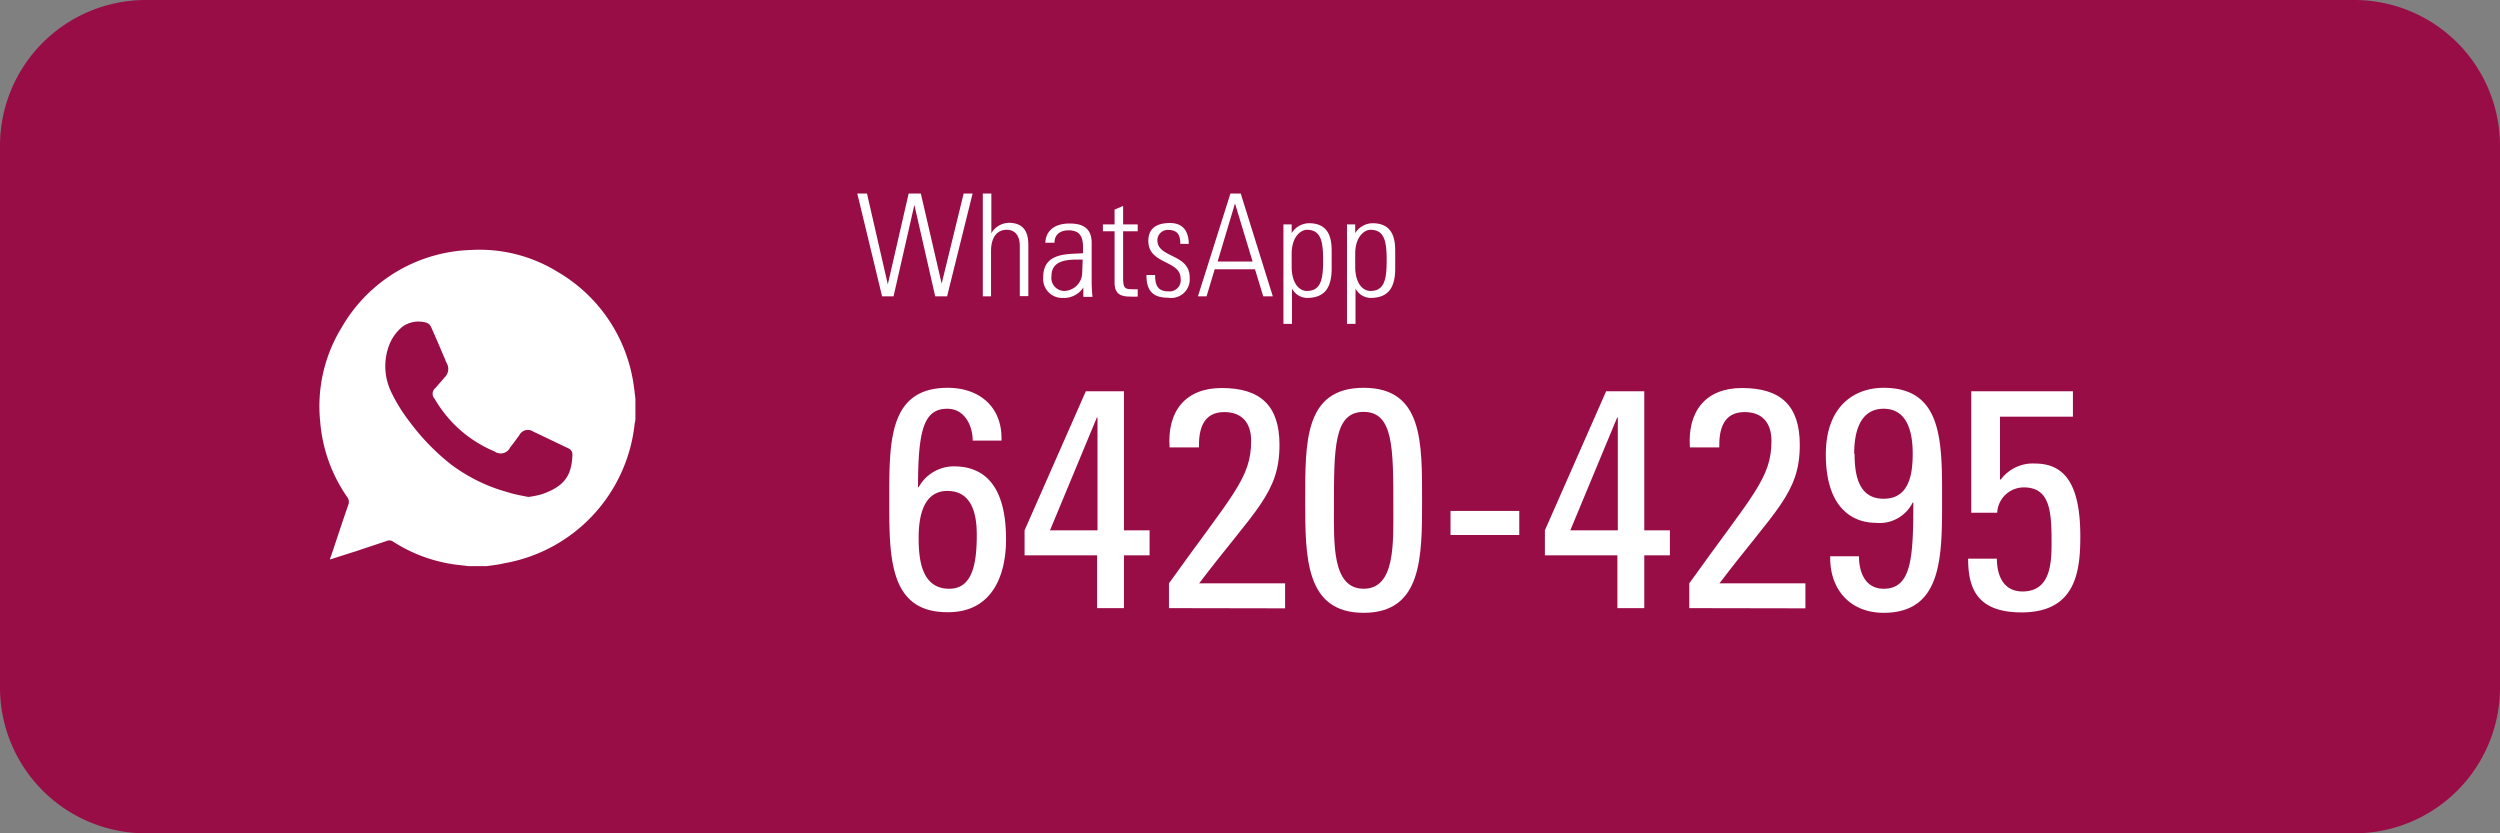
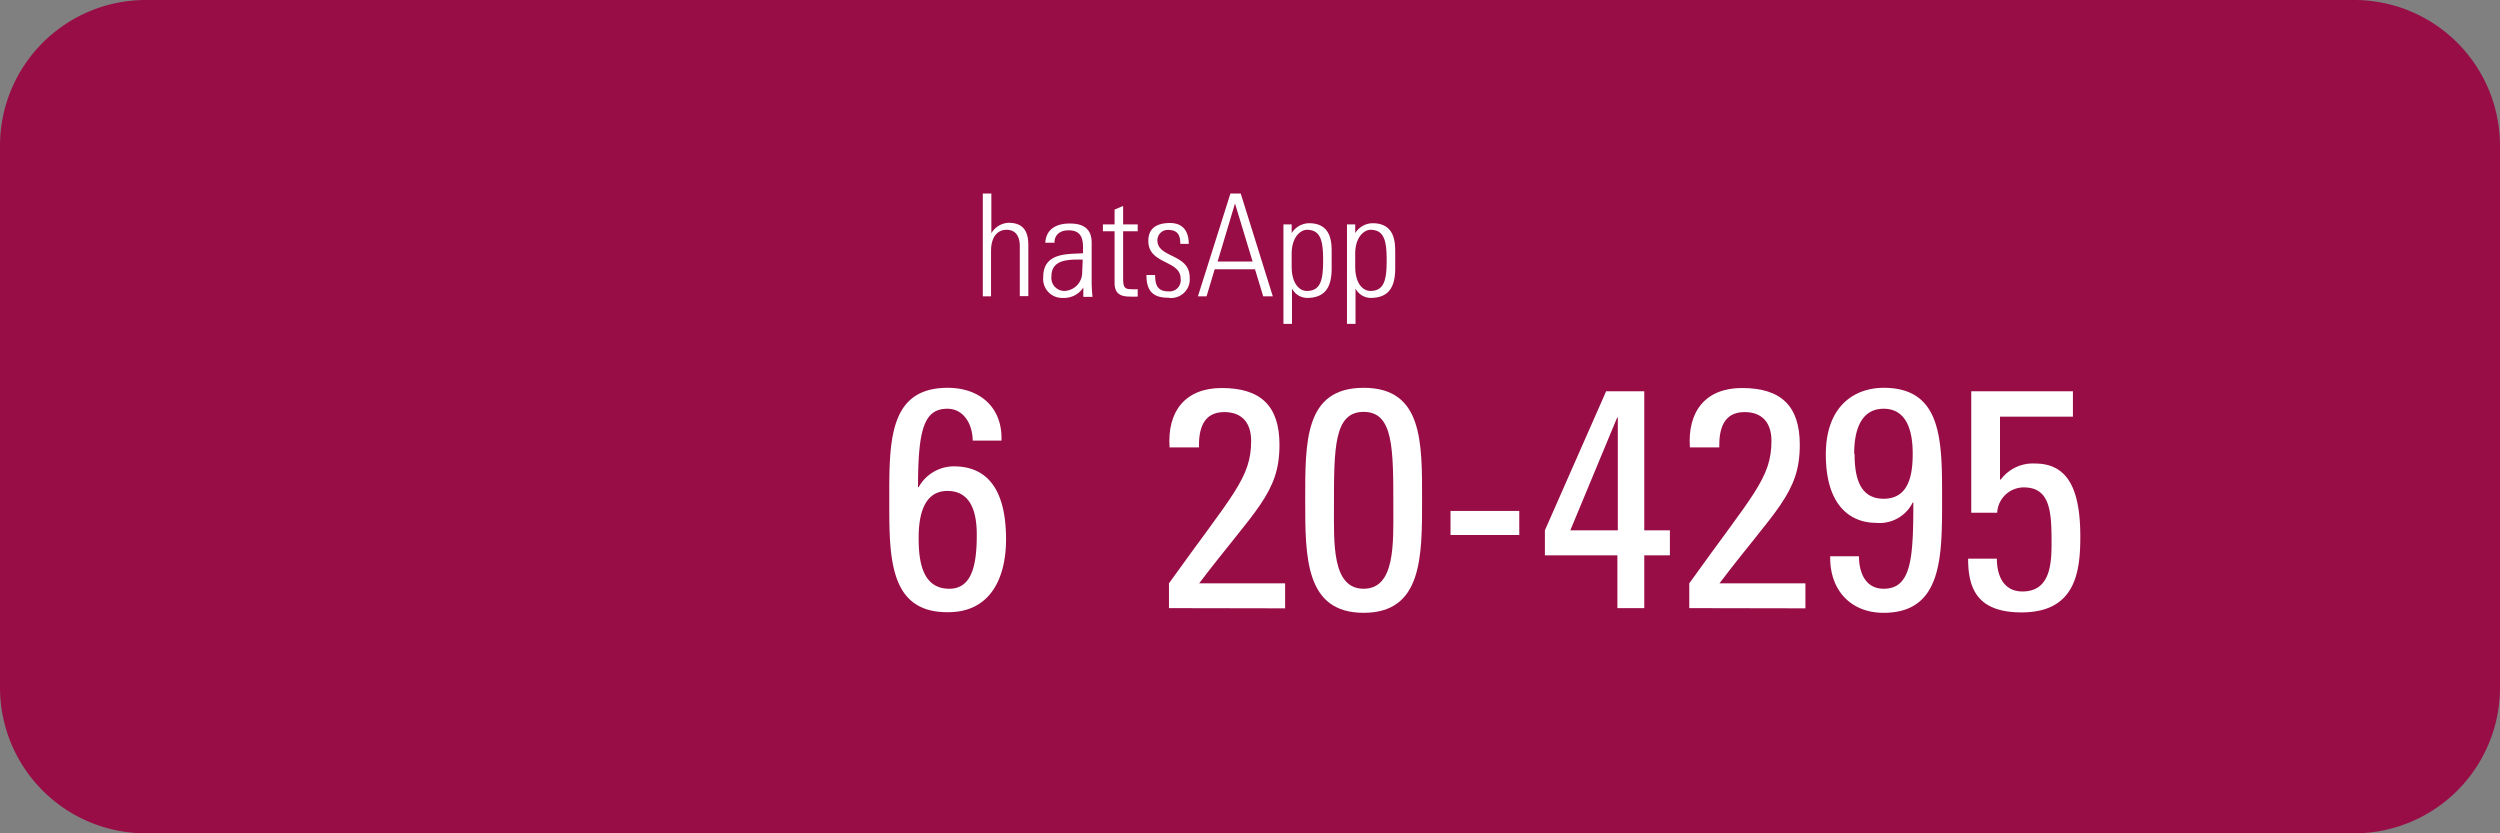
<svg xmlns="http://www.w3.org/2000/svg" viewBox="0 0 240 80">
  <rect x="0" y="0" width="240" height="80" fill="#808080" stroke="none" />
  <g id="Capa_2" data-name="Capa 2">
    <g id="Capa_3" data-name="Capa 3">
      <path d="M226.07,80H13.93A14,14,0,0,1,0,66.07V13.93A14,14,0,0,1,13.93,0H226.07A14,14,0,0,1,240,13.93V66.07A14,14,0,0,1,226.07,80" style="fill:#990d46" />
      <path d="M85.37,48.06c0-5.61-.09-10.83,5.61-10.83,3.12,0,5.28,1.92,5.16,5.07H93.38c0-1.44-.78-3.06-2.43-3.06-2.25,0-2.82,2-2.82,7.53h.06a3.87,3.87,0,0,1,3.39-2c2.67,0,5,1.56,5,7,0,3.72-1.5,7-5.55,7C85.34,58.83,85.37,53.49,85.37,48.06Zm5.76,8.46c2.25,0,2.64-2.46,2.64-5.19,0-1.89-.42-4.2-2.82-4.2s-2.76,2.64-2.76,4.5C88.19,53.7,88.46,56.52,91.13,56.52Z" style="fill:#fff" />
-       <path d="M98.36,53.31v-2.4l5.88-13.35h3.66V50.91h2.46v2.4H107.9v5.07h-2.58V53.31Zm7-2.4V40.08h-.06l-4.5,10.83Z" style="fill:#fff" />
      <path d="M112.22,58.38V56c6.09-8.52,7.89-10.08,7.89-13.68,0-1.65-.81-2.76-2.58-2.76-2.07,0-2.46,1.71-2.43,3.39h-2.82c-.24-3.45,1.5-5.7,5-5.7,3.75,0,5.55,1.71,5.55,5.46,0,4.65-2.34,6.21-7.71,13.29h8.25v2.4Z" style="fill:#fff" />
      <path d="M136.52,48.06c0,5.43,0,10.77-5.61,10.77s-5.61-5.34-5.61-10.77c0-5.61-.09-10.83,5.61-10.83S136.52,42.45,136.52,48.06Zm-8.46.54c0,3.51-.21,7.92,2.85,7.92s2.85-4.41,2.85-7.92c0-5.61,0-9.06-2.85-9.06S128.06,43,128.06,48.6Z" style="fill:#fff" />
      <path d="M139.25,49.05h6.6v2.31h-6.6Z" style="fill:#fff" />
      <path d="M148.31,53.31v-2.4l5.88-13.35h3.66V50.91h2.46v2.4h-2.46v5.07h-2.58V53.31Zm7-2.4V40.08h-.06l-4.5,10.83Z" style="fill:#fff" />
      <path d="M162.17,58.38V56c6.09-8.52,7.89-10.08,7.89-13.68,0-1.65-.81-2.76-2.58-2.76-2.07,0-2.46,1.71-2.43,3.39h-2.82c-.24-3.45,1.5-5.7,5-5.7,3.75,0,5.55,1.71,5.55,5.46,0,4.65-2.34,6.21-7.71,13.29h8.25v2.4Z" style="fill:#fff" />
      <path d="M186.44,48.06c0,5.43,0,10.77-5.61,10.77-3.12,0-5.19-2.13-5.13-5.43h2.76c0,1.53.6,3.12,2.37,3.12,2.67,0,2.85-2.94,2.85-8.28h-.06a3.55,3.55,0,0,1-3.57,1.95c-1.65,0-4.77-.87-4.77-6.57,0-4.68,2.79-6.39,5.55-6.39C186.53,37.23,186.44,42.45,186.44,48.06Zm-8.4-4.5c0,2.07.39,4.32,2.79,4.32s2.79-2.25,2.79-4.32c0-1.89-.42-4.32-2.79-4.32S178,41.67,178,43.56Z" style="fill:#fff" />
      <path d="M199,37.56V40h-7V46l.06.06a3.83,3.83,0,0,1,3.3-1.56c3,0,4.35,2.22,4.35,7,0,3.33-.42,7.29-5.64,7.29-4.32,0-5.13-2.37-5.13-5.16h2.76c0,1.62.63,3.15,2.46,3.15,2.61,0,2.79-2.55,2.79-4.59,0-3-.09-5.4-2.67-5.4a2.56,2.56,0,0,0-2.55,2.43h-2.49V37.56Z" style="fill:#fff" />
-       <path d="M87.23,18.58H88.4l2,8.65h0l2.11-8.65h.86l-2.45,9.87H89.78l-2-8.78h0l-2,8.78h-1.1l-2.38-9.87h.93l2,8.72h0Z" style="fill:#fff" />
      <path d="M94.35,28.45V18.58h.82v3.81h0a2,2,0,0,1,1.67-1c1.71,0,1.88,1.27,1.88,2.17v4.87h-.82V23.62c0-.81-.31-1.56-1.27-1.56-.74,0-1.49.51-1.49,2.05v4.34Z" style="fill:#fff" />
      <path d="M104,27.6h0a2.21,2.21,0,0,1-1.95,1,1.82,1.82,0,0,1-1.9-2c0-2.42,2.43-2.18,3.82-2.29v-.57c0-1-.3-1.63-1.39-1.63-.75,0-1.35.37-1.35,1.19h-.88c.07-1.32,1.1-1.84,2.3-1.84.7,0,2.15.06,2.15,1.83v3.47a15.22,15.22,0,0,0,.08,1.74H104Zm-.06-2.68c-1.17,0-3-.1-3,1.59a1.25,1.25,0,0,0,1.25,1.42,1.77,1.77,0,0,0,1.7-1.75Z" style="fill:#fff" />
      <path d="M105.88,22.2v-.66H107V20.12l.82-.35v1.77h1.4v.66h-1.4v4.43c0,.91.1,1.13.76,1.13a3.82,3.82,0,0,0,.64,0v.71a6.68,6.68,0,0,1-.78,0c-1.11,0-1.44-.49-1.44-1.34V22.2Z" style="fill:#fff" />
      <path d="M112.12,28.58c-1.49,0-2.07-.72-2.06-2.18h.83c0,.94.22,1.57,1.28,1.57a1.07,1.07,0,0,0,1.17-1.22c0-1.8-3.1-1.34-3.1-3.62,0-1.27.87-1.72,2.08-1.72,1.36,0,1.8.94,1.8,2h-.81c0-.87-.27-1.34-1.2-1.34a1,1,0,0,0-1,1c0,1.72,3.1,1.26,3.1,3.57A1.79,1.79,0,0,1,112.12,28.58Z" style="fill:#fff" />
      <path d="M119.11,18.58l3.08,9.87h-.92l-.79-2.6h-3.87l-.78,2.6H115l3.12-9.87Zm1.14,6.53-1.69-5.58h0l-1.67,5.58Z" style="fill:#fff" />
      <path d="M124,22.38l0,0a2,2,0,0,1,1.67-.95c2.16,0,2.17,1.88,2.17,2.79v1.54c0,1.79-.61,2.84-2.38,2.84a1.67,1.67,0,0,1-1.43-.9h0v3.39h-.82V21.54H124Zm0,3.22c0,1.58.71,2.33,1.46,2.33,1.36,0,1.56-1.14,1.56-2.94s-.2-2.93-1.56-2.93c-.53,0-1.46.6-1.46,2.31Z" style="fill:#fff" />
      <path d="M130.1,22.38l0,0a2,2,0,0,1,1.67-.95c2.16,0,2.17,1.88,2.17,2.79v1.54c0,1.79-.61,2.84-2.38,2.84a1.67,1.67,0,0,1-1.43-.9h0v3.39h-.82V21.54h.79Zm0,3.22c0,1.58.71,2.33,1.46,2.33,1.36,0,1.56-1.14,1.56-2.94s-.2-2.93-1.56-2.93c-.53,0-1.46.6-1.46,2.31Z" style="fill:#fff" />
-       <path d="M46.7,54.35H45l-1.29-.15a14.72,14.72,0,0,1-6-2.22.57.57,0,0,0-.52-.07l-3,1-2.51.8c0-.13.06-.21.09-.29.55-1.65,1.09-3.3,1.66-4.94a.76.76,0,0,0-.11-.78,14.72,14.72,0,0,1-2.58-7.2,14.46,14.46,0,0,1,2.07-9.08A14.84,14.84,0,0,1,45.17,24a14.28,14.28,0,0,1,8.38,2.11,15,15,0,0,1,7.22,10.45c.1.57.16,1.15.23,1.72V40c0,.22,0,.43-.07.64a15.22,15.22,0,0,1-12.5,13.43C47.86,54.21,47.28,54.27,46.7,54.35Zm4-6.64a8.53,8.53,0,0,0,1.3-.26c2.15-.73,2.88-1.77,2.95-3.75a.63.63,0,0,0-.39-.66l-3.39-1.62a.91.91,0,0,0-1.31.35c-.29.4-.58.8-.89,1.19a1,1,0,0,1-1.49.38,11.94,11.94,0,0,1-5.75-5.05.71.71,0,0,1,.09-1.06c.28-.33.57-.65.86-1a1.11,1.11,0,0,0,.21-1.36,3.43,3.43,0,0,1-.19-.44c-.43-1-.85-2-1.3-3A.76.76,0,0,0,41,31a2.65,2.65,0,0,0-2.32.33,4.23,4.23,0,0,0-1.36,1.91,5.7,5.7,0,0,0,.23,4.38,15.64,15.64,0,0,0,1.79,2.89,21.42,21.42,0,0,0,4,4.11,16.22,16.22,0,0,0,5.43,2.64C49.4,47.47,50.1,47.58,50.72,47.71Z" style="fill:#fff" />
    </g>
  </g>
</svg>